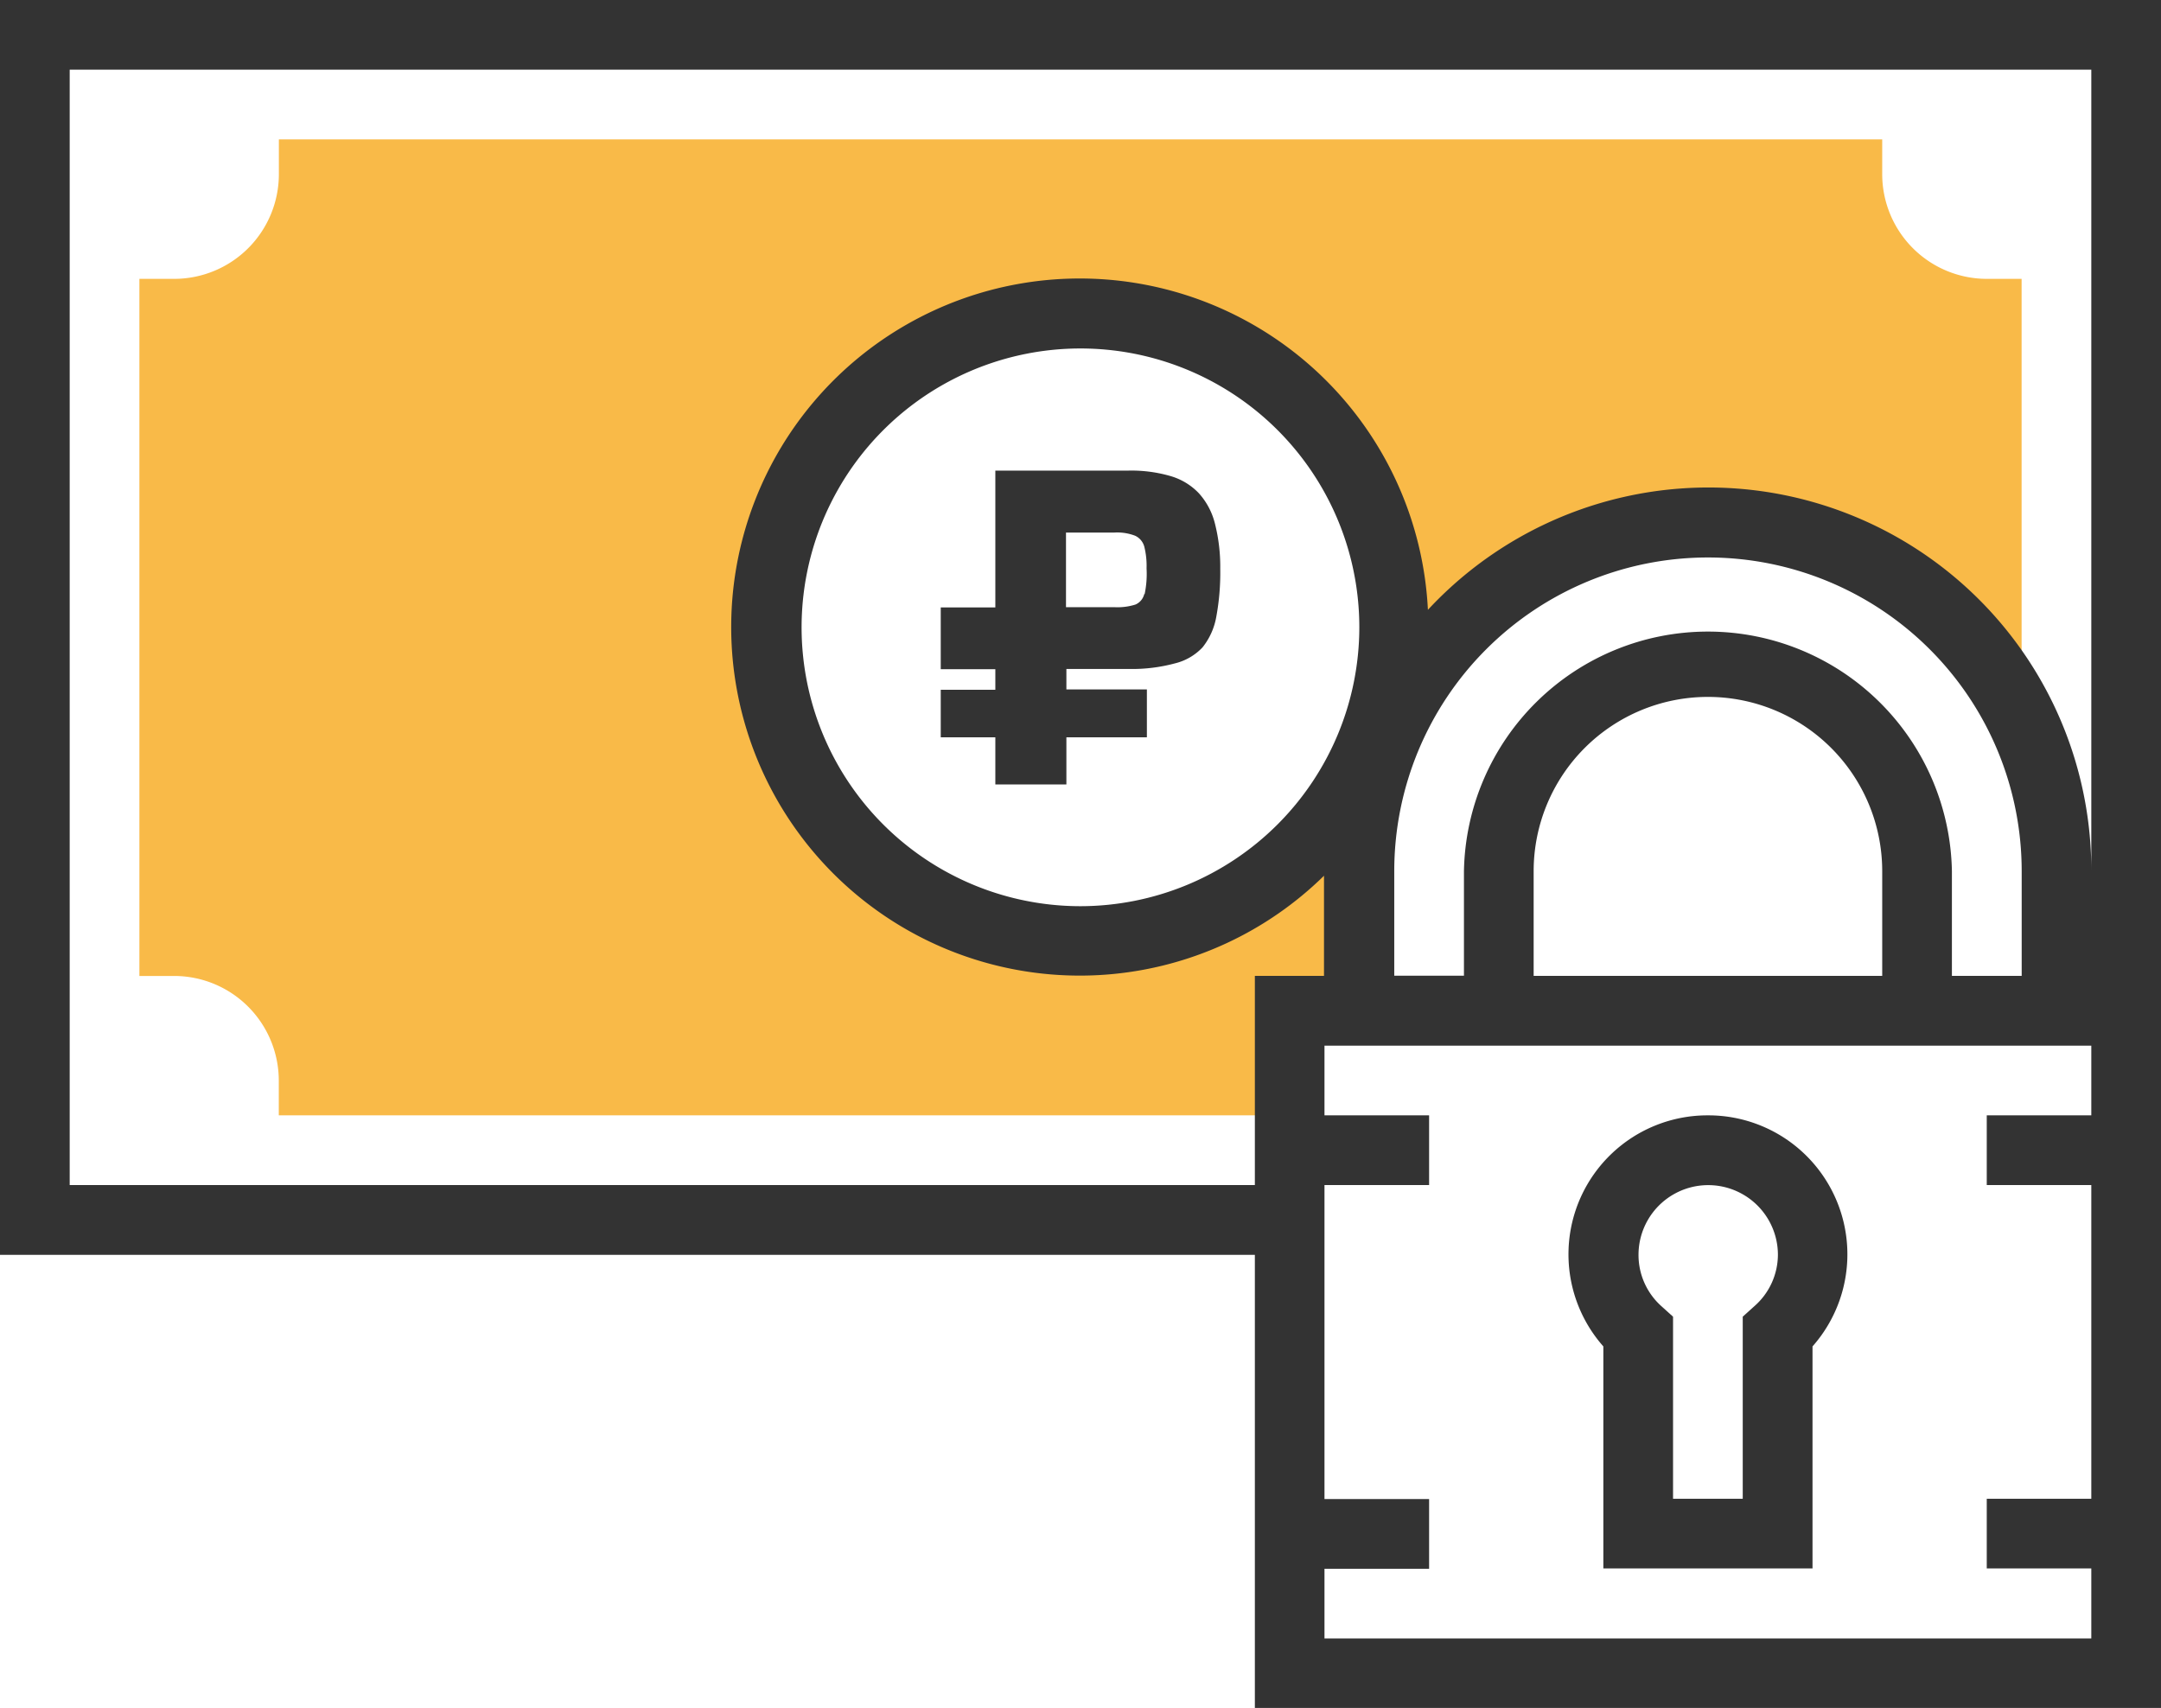
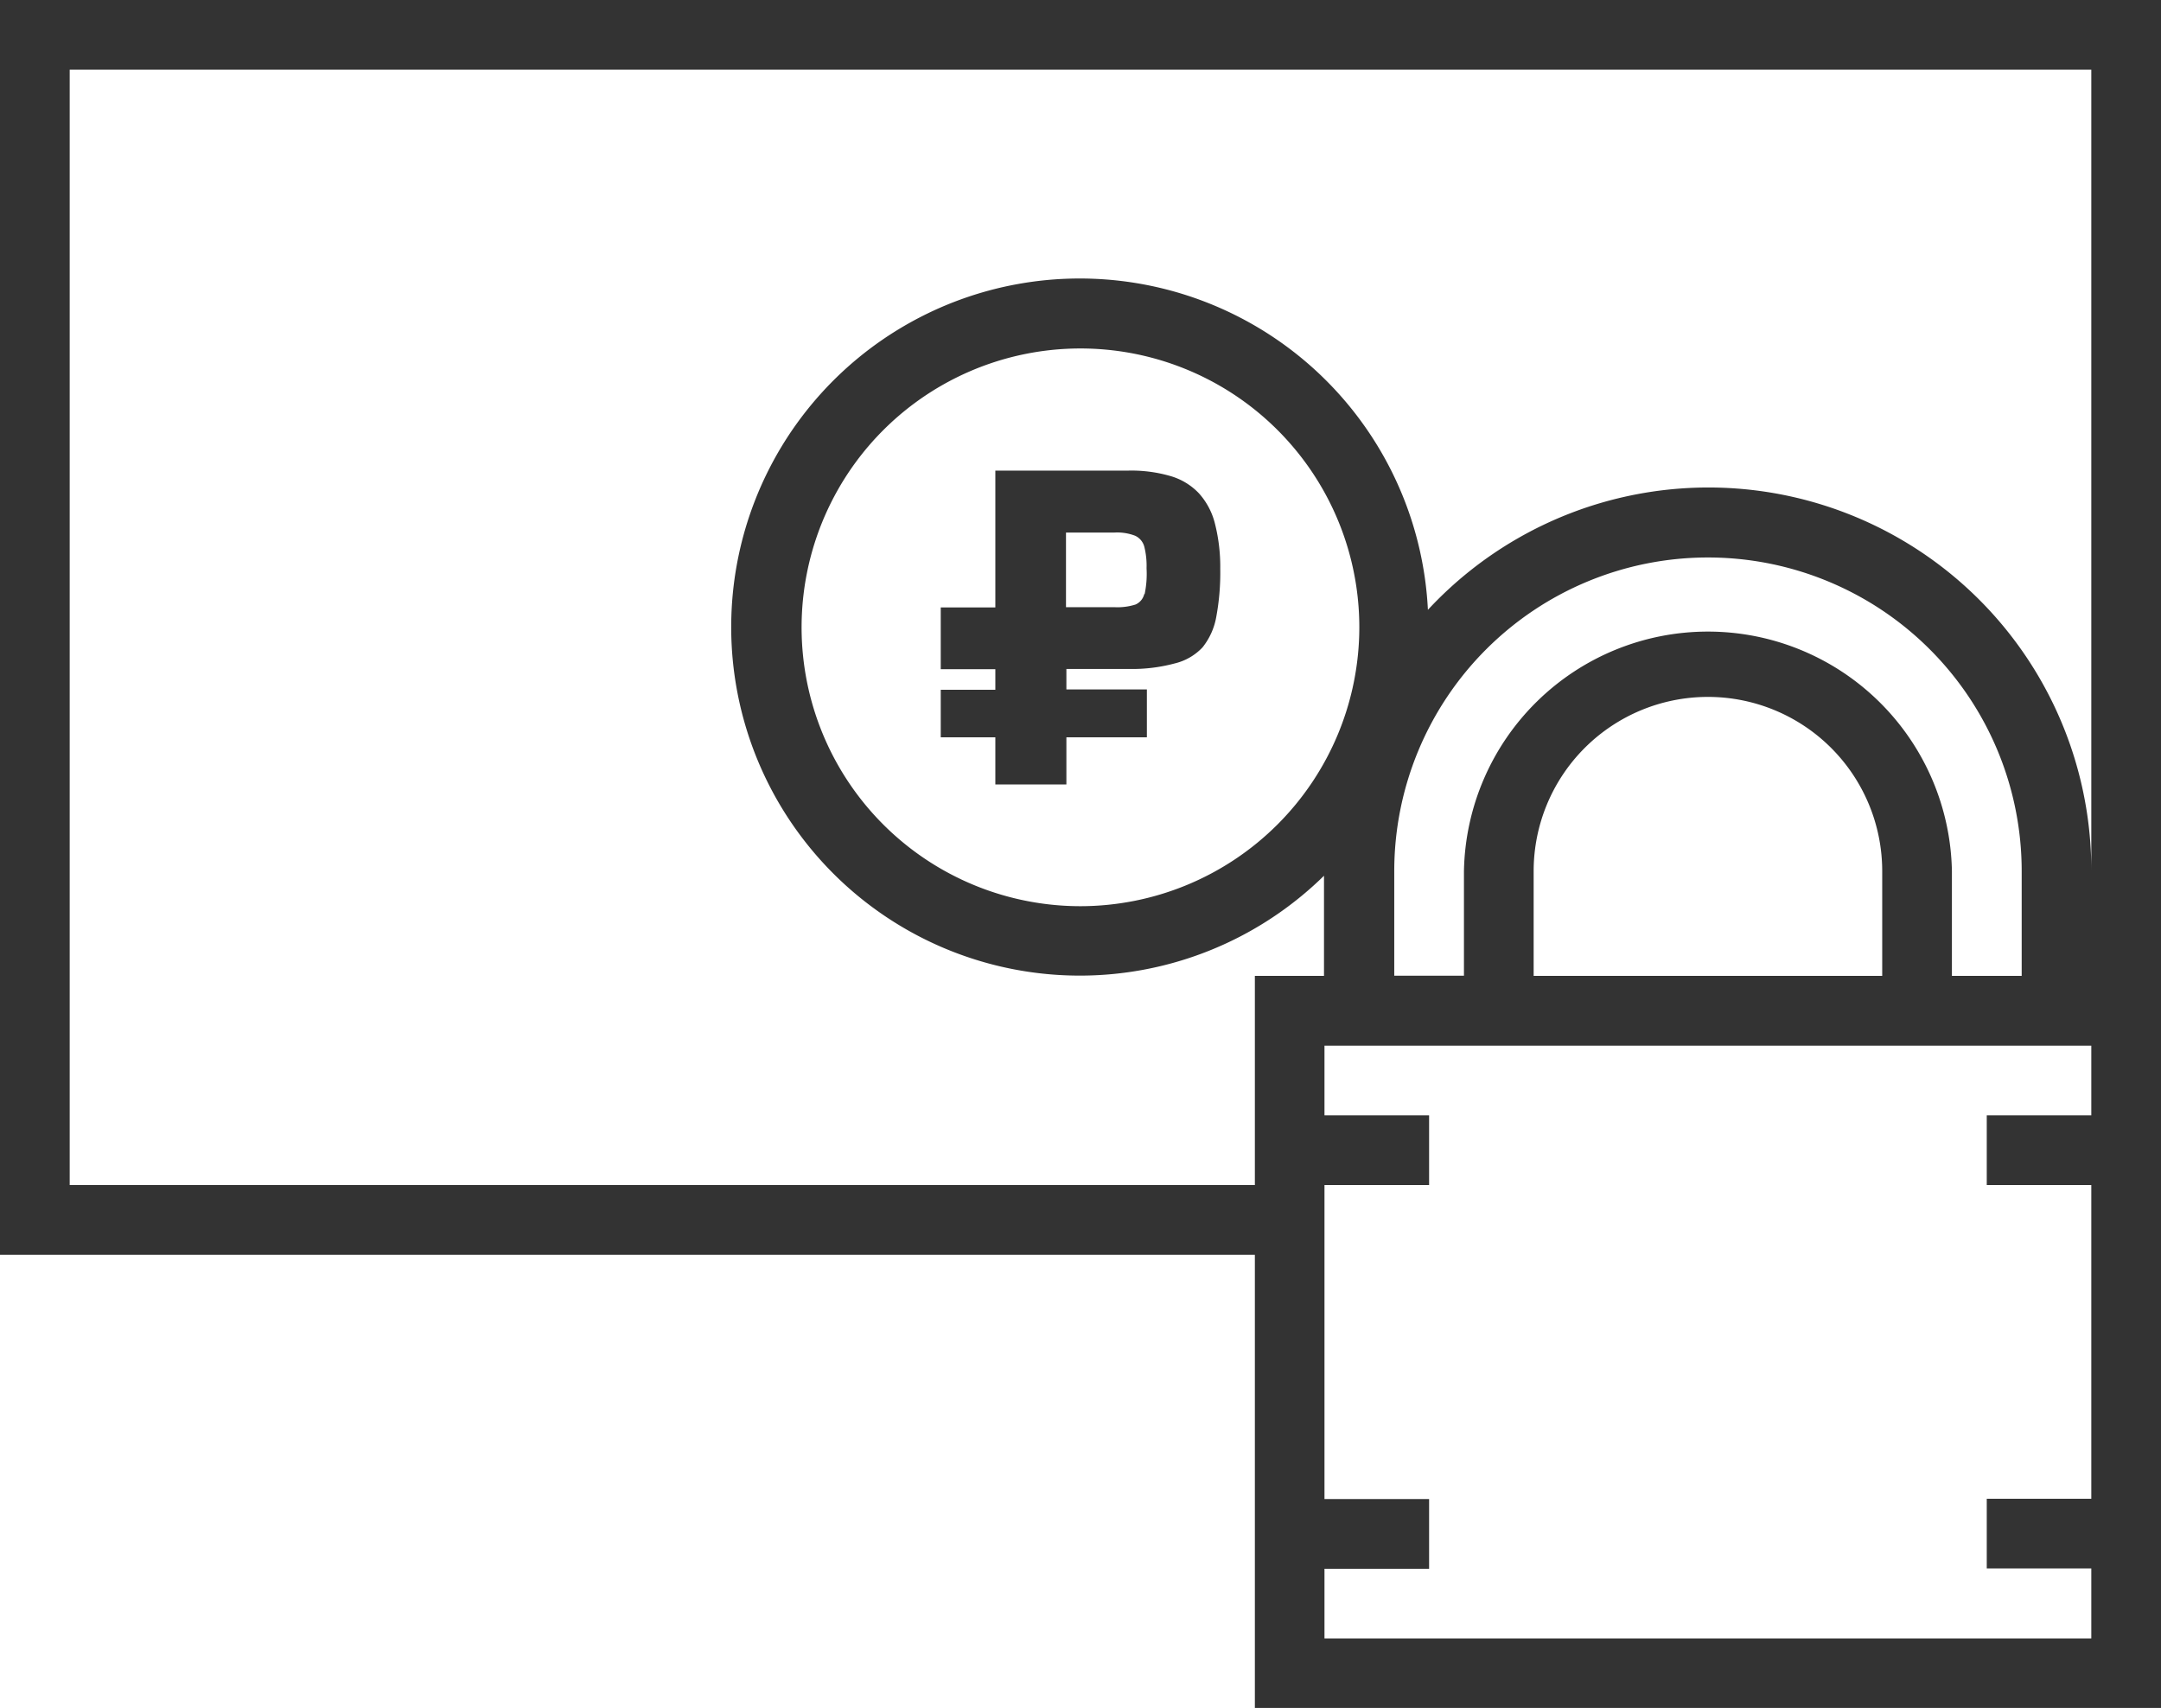
<svg xmlns="http://www.w3.org/2000/svg" id="Objects" viewBox="0 0 270.37 213.68">
  <defs>
    <style>.cls-1{fill:#f9ba48;}.cls-2{fill:#333;}</style>
  </defs>
  <title>lock</title>
-   <path class="cls-1" d="M248.57,34.89A13.1,13.1,0,0,1,235.49,21.8V17.44H34.89V21.8A13.1,13.1,0,0,1,21.8,34.89H17.44v87.22H21.8a13.1,13.1,0,0,1,13.08,13.08v4.36H161.35V126.47h8.72V109a43.58,43.58,0,0,1,82.86-18.91V34.89ZM135.19,117.74A39.25,39.25,0,1,1,174.44,78.5,39.25,39.25,0,0,1,135.19,117.74Z" />
  <path class="cls-2" d="M0,0V157H157v56.69H270.37V0ZM8.72,148.27V8.72H261.65V109a47.9,47.9,0,0,0-83-32.7,43.61,43.61,0,1,0-13,33.27V122.1H157v26.17Zm244.21-26.17h-8.72V109a30.53,30.53,0,0,0-61.05,0v13.08h-8.72V109a39.25,39.25,0,1,1,78.5,0v13.08Zm-17.44,0H191.88V109a21.8,21.8,0,0,1,43.61,0v13.08Zm-100.3-8.72A34.89,34.89,0,1,1,170.07,78.5,34.93,34.93,0,0,1,135.19,113.38ZM165.71,205v-8.72H178.8v-8.72H165.71V148.27H178.8v-8.72H165.71v-8.72h95.94v8.72H248.57v8.72h13.08v39.25H248.57v8.72h13.08V205Z" />
-   <path class="cls-2" d="M213.68,139.55a17.39,17.39,0,0,0-13.08,28.91v27.78h26.17V168.46a17.39,17.39,0,0,0-13.08-28.91Zm5.8,23.89-1.44,1.3v22.78h-8.72V164.74l-1.44-1.3A8.59,8.59,0,0,1,205,157a8.72,8.72,0,0,1,17.44,0A8.59,8.59,0,0,1,219.48,163.44Z" />
-   <path class="cls-2" d="M152,65.49a8.86,8.86,0,0,0-2-3.77,7.94,7.94,0,0,0-3.5-2.14,17.52,17.52,0,0,0-5.3-.7H124.53V76H117.7v7.73h6.83v2.57H117.7v5.95h6.83v5.9h8.89v-5.9h10.07V86.26H133.42V83.7h7.87A20.62,20.62,0,0,0,147,83,7,7,0,0,0,150.45,81a8.45,8.45,0,0,0,1.72-3.81,30.16,30.16,0,0,0,.5-6A22,22,0,0,0,152,65.49Zm-8.84,8.84a1.91,1.91,0,0,1-1.1,1.31,7.5,7.5,0,0,1-2.61.33h-6.08V66.63h6.08a6.27,6.27,0,0,1,2.57.4,2.11,2.11,0,0,1,1.14,1.34,9.82,9.82,0,0,1,.29,2.74A12.27,12.27,0,0,1,143.21,74.33Z" />
+   <path class="cls-2" d="M152,65.49a8.86,8.86,0,0,0-2-3.77,7.94,7.94,0,0,0-3.5-2.14,17.52,17.52,0,0,0-5.3-.7H124.53V76H117.7v7.73h6.83v2.57H117.7v5.95h6.83v5.9h8.89v-5.9h10.07V86.26H133.42V83.7h7.87A20.62,20.62,0,0,0,147,83,7,7,0,0,0,150.45,81a8.45,8.45,0,0,0,1.72-3.81,30.16,30.16,0,0,0,.5-6A22,22,0,0,0,152,65.49m-8.84,8.84a1.91,1.91,0,0,1-1.1,1.31,7.5,7.5,0,0,1-2.61.33h-6.08V66.63h6.08a6.27,6.27,0,0,1,2.57.4,2.11,2.11,0,0,1,1.14,1.34,9.82,9.82,0,0,1,.29,2.74A12.27,12.27,0,0,1,143.21,74.33Z" />
</svg>